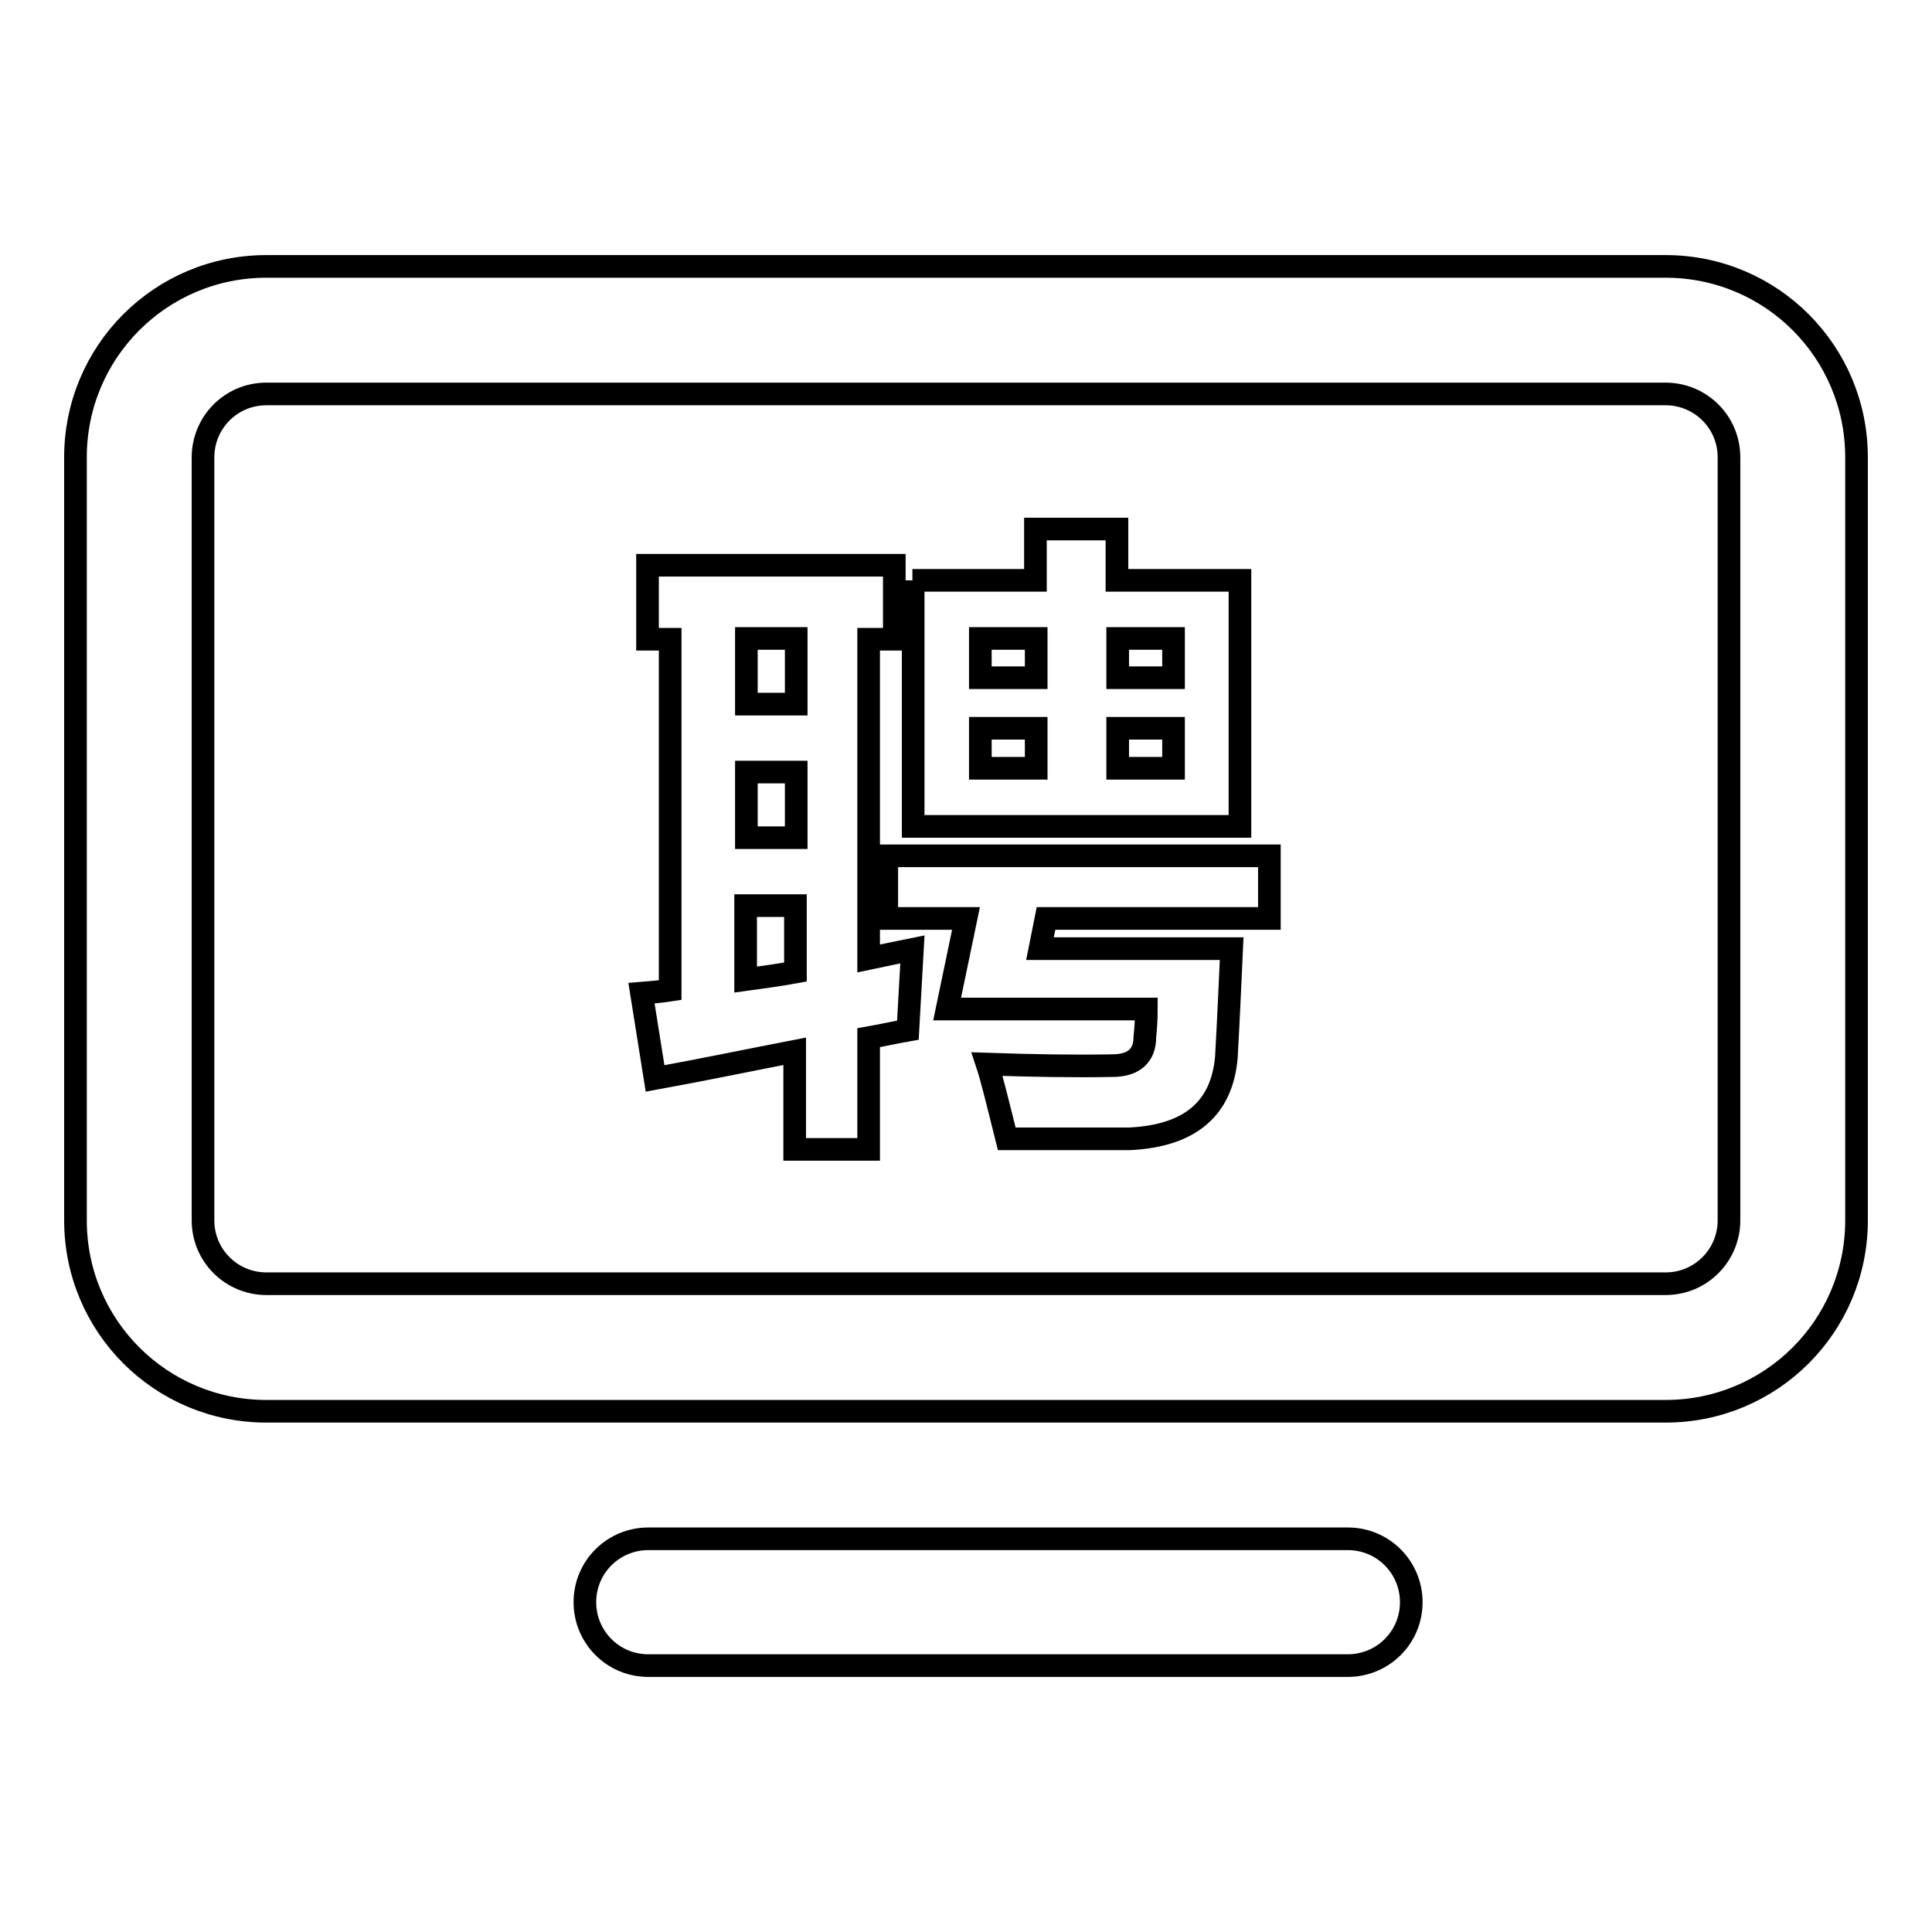
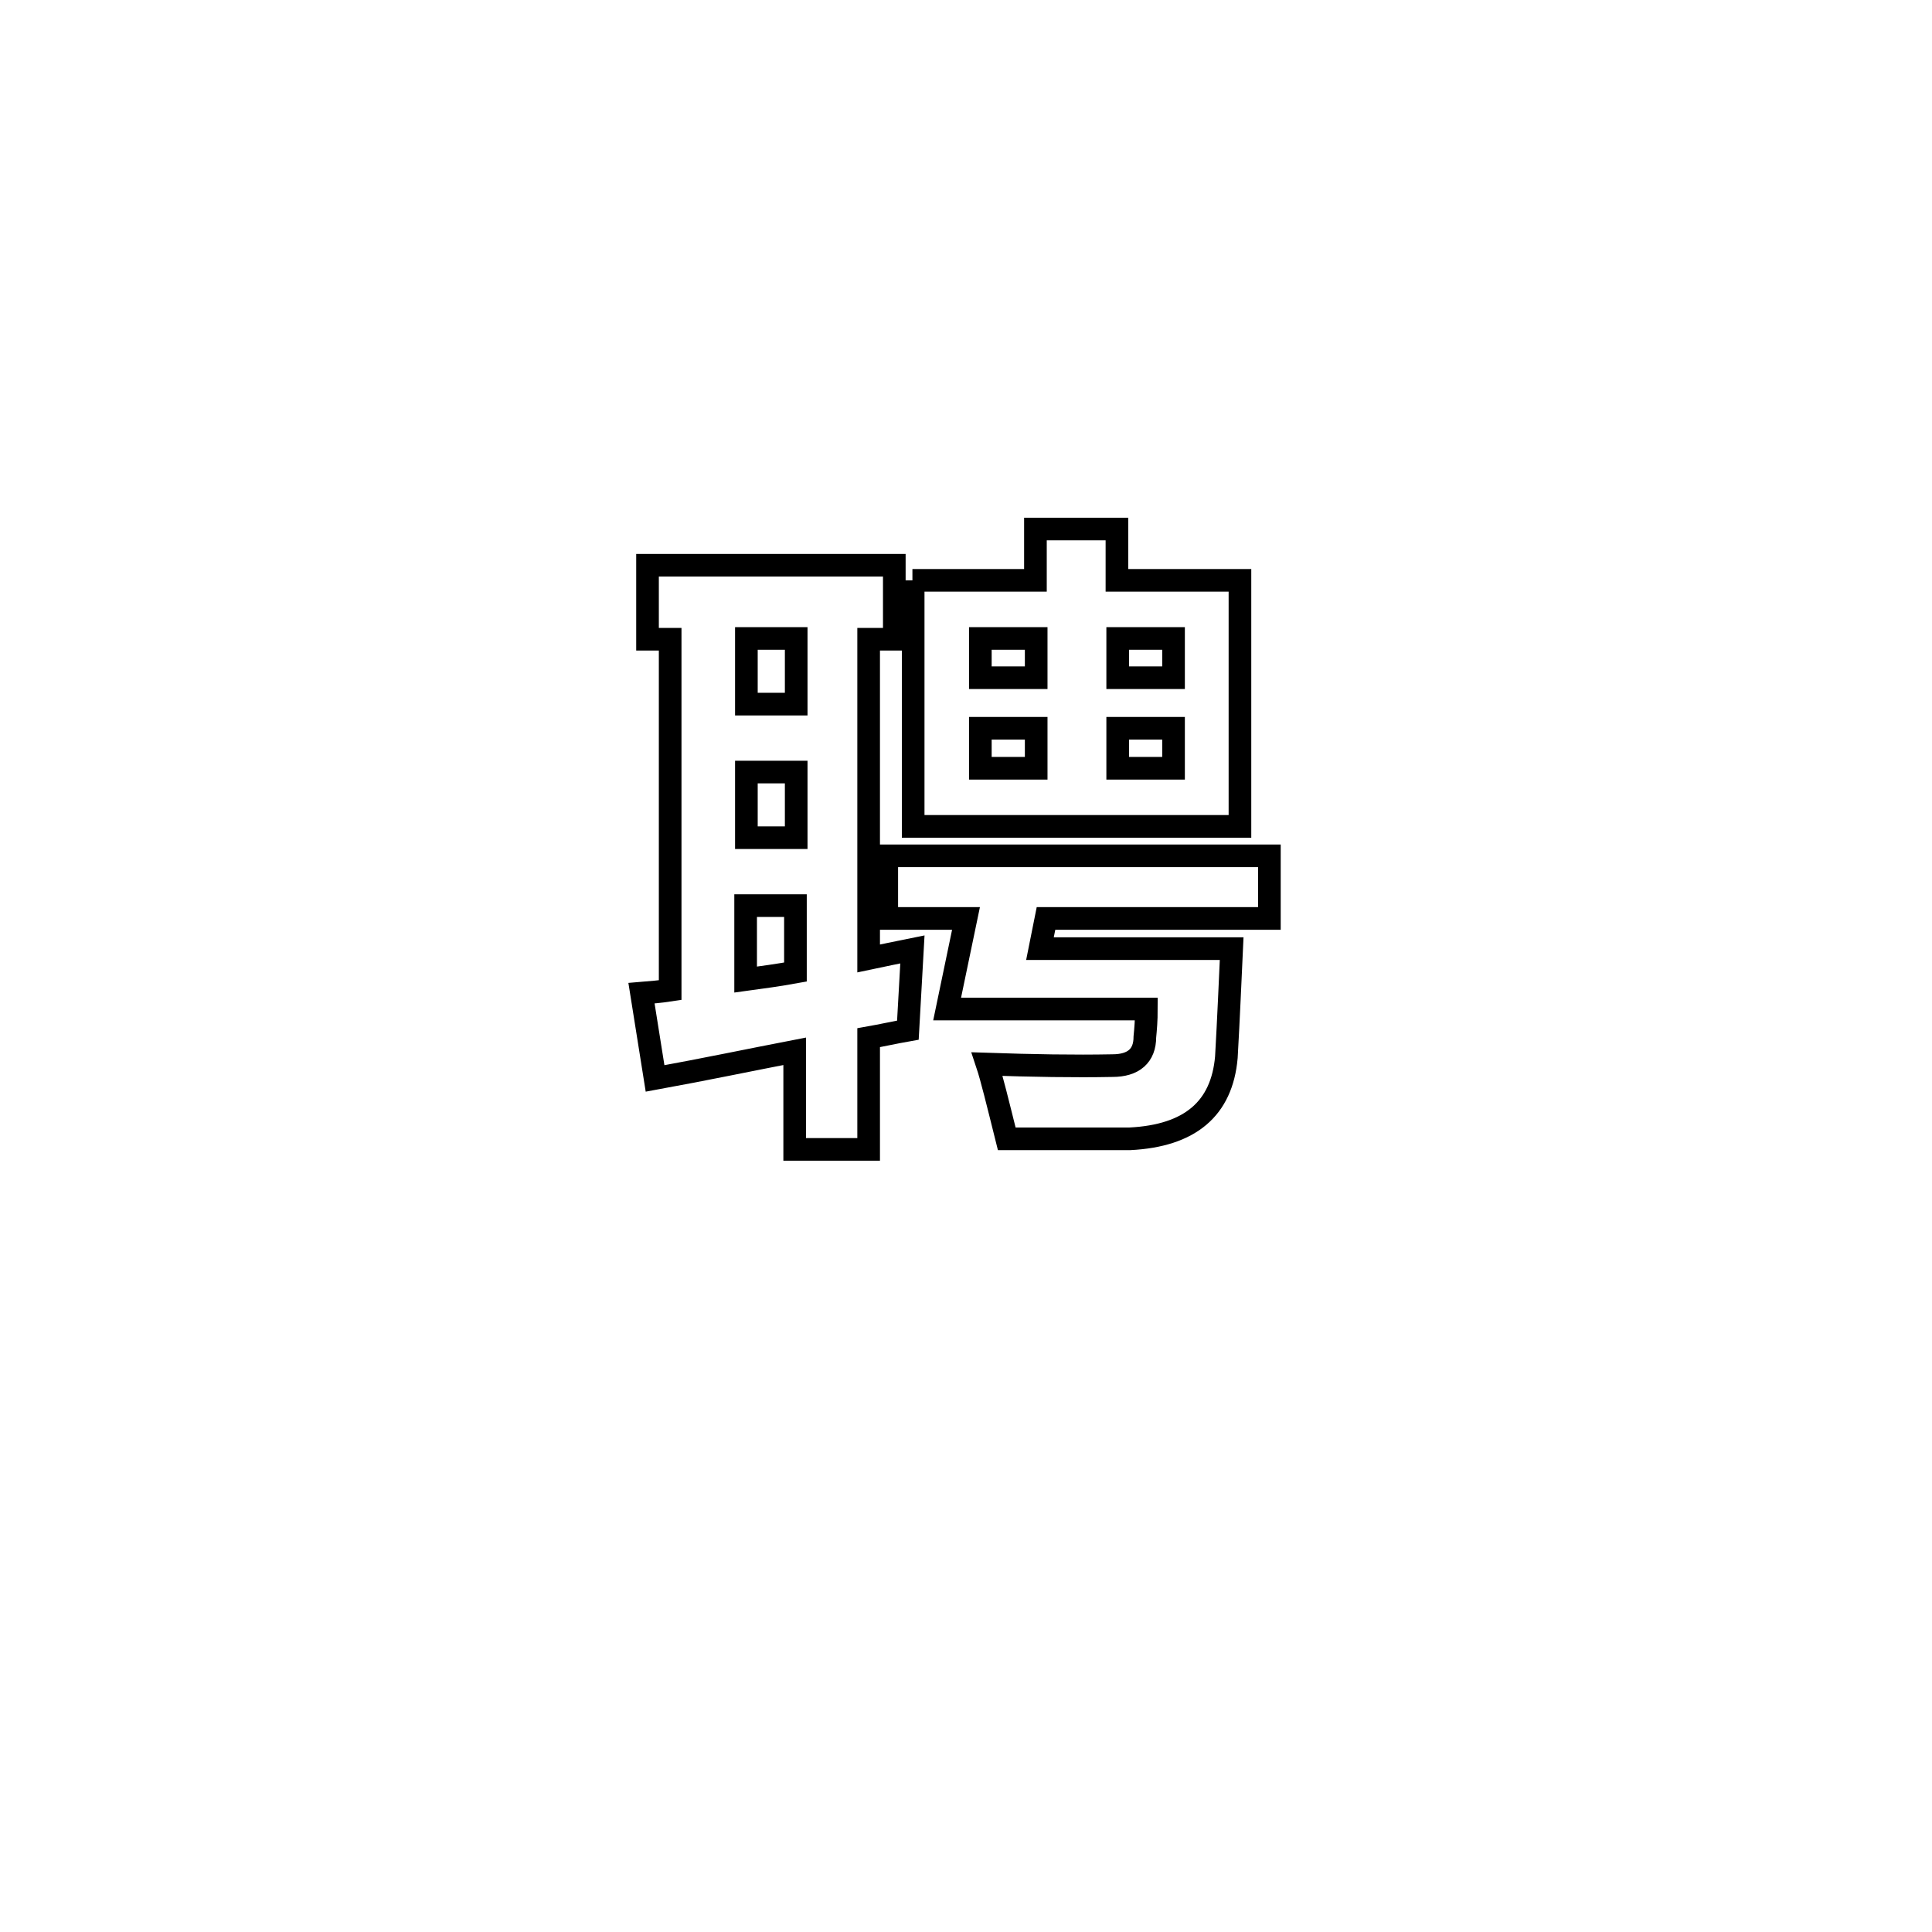
<svg xmlns="http://www.w3.org/2000/svg" version="1.1" x="0px" y="0px" viewBox="0 0 256 256" enable-background="new 0 0 256 256" xml:space="preserve">
  <g>
    <g>
-       <path stroke-width="3" fill-opacity="0" stroke="#000000" d="M246,161.7c0,14-11.3,25.3-25.3,25.3H35.3c-14,0-25.3-11.3-25.3-25.3V60.6c0-14,11.3-25.3,25.3-25.3h185.4c14,0,25.3,11.3,25.3,25.3V161.7z M229.1,60.6c0-4.7-3.8-8.4-8.4-8.4H35.3c-4.7,0-8.4,3.8-8.4,8.4v101.1c0,4.7,3.8,8.4,8.4,8.4h185.4c4.7,0,8.4-3.8,8.4-8.4V60.6z" />
-       <path stroke-width="3" fill-opacity="0" stroke="#000000" d="M178.6,220.7H85.9c-4.7,0-8.4-3.8-8.4-8.4c0-4.7,3.8-8.4,8.4-8.4h92.7c4.7,0,8.4,3.8,8.4,8.4C187,217,183.2,220.7,178.6,220.7z" />
      <path stroke-width="3" fill-opacity="0" stroke="#000000" d="M86.8,142.9l-1.8-11.3c1.2-0.1,2.5-0.2,3.8-0.4V84.7h-3v-9.8h32.7v9.8h-3.4V127c1.9-0.4,3.8-0.8,5.8-1.2c-0.2,3.6-0.4,7.2-0.6,10.7c-1.7,0.3-3.5,0.7-5.2,1v14.8h-9.8v-13C99.6,140.4,93.4,141.7,86.8,142.9z M98.9,93.3h6.6v-8.7h-6.6V93.3z M98.9,111h6.6v-8.7h-6.6V111z M105.4,128.8V120h-6.6v9.8C101,129.5,103.2,129.2,105.4,128.8z M117.6,113.4h50.6v8.3h-29.6l-0.8,4h25.4c-0.2,4.3-0.4,9.1-0.7,14.4c-0.6,6.8-4.8,10.4-12.8,10.8h-16.3c-1.2-4.8-2-8.1-2.6-9.9c6,0.2,11.5,0.3,16.6,0.2c2.8,0,4.3-1.3,4.3-3.8c0.1-1,0.2-2.2,0.2-3.7h-26.4l2.5-12h-10.5V113.4z M120.9,76.9h16.3v-6.8H148v6.8h16.3v32.6h-43.3V76.9z M129.9,89.8h7.4v-5.2h-7.4V89.8z M129.9,101.8h7.4v-5.3h-7.4V101.8z M155.5,84.6h-7.4v5.2h7.4V84.6z M155.5,101.8v-5.3h-7.4v5.3H155.5z" />
    </g>
  </g>
</svg>